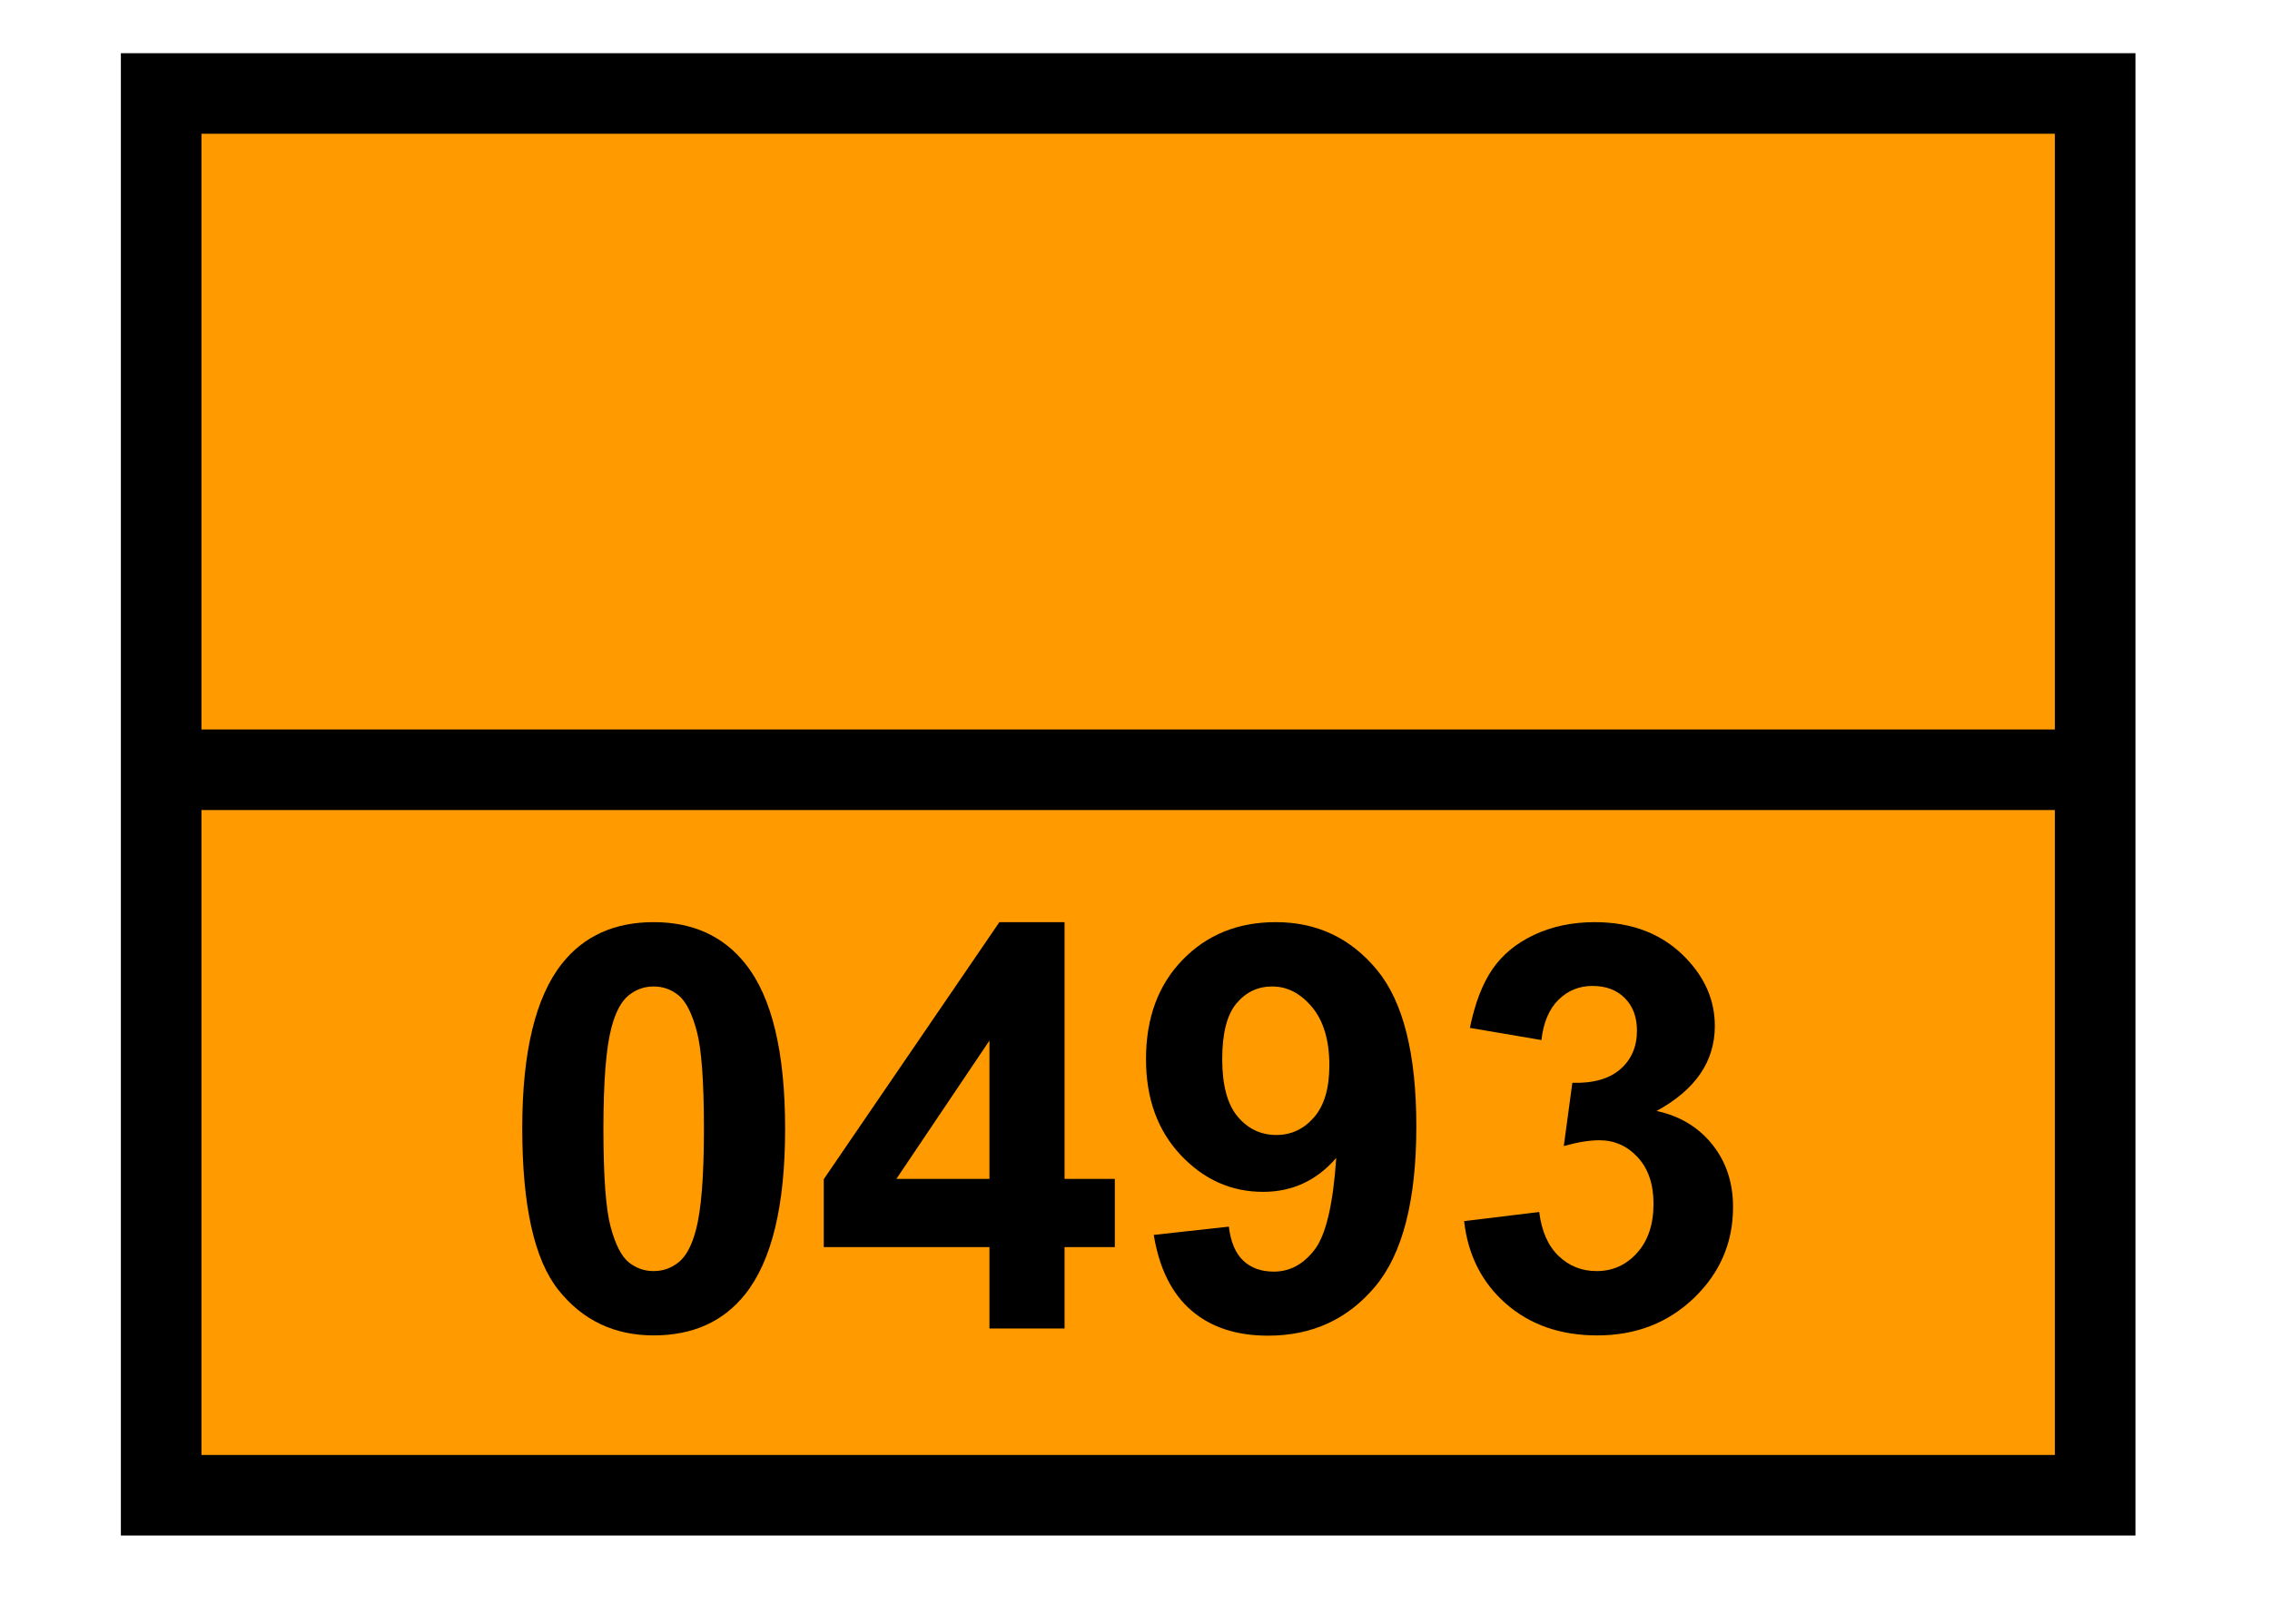
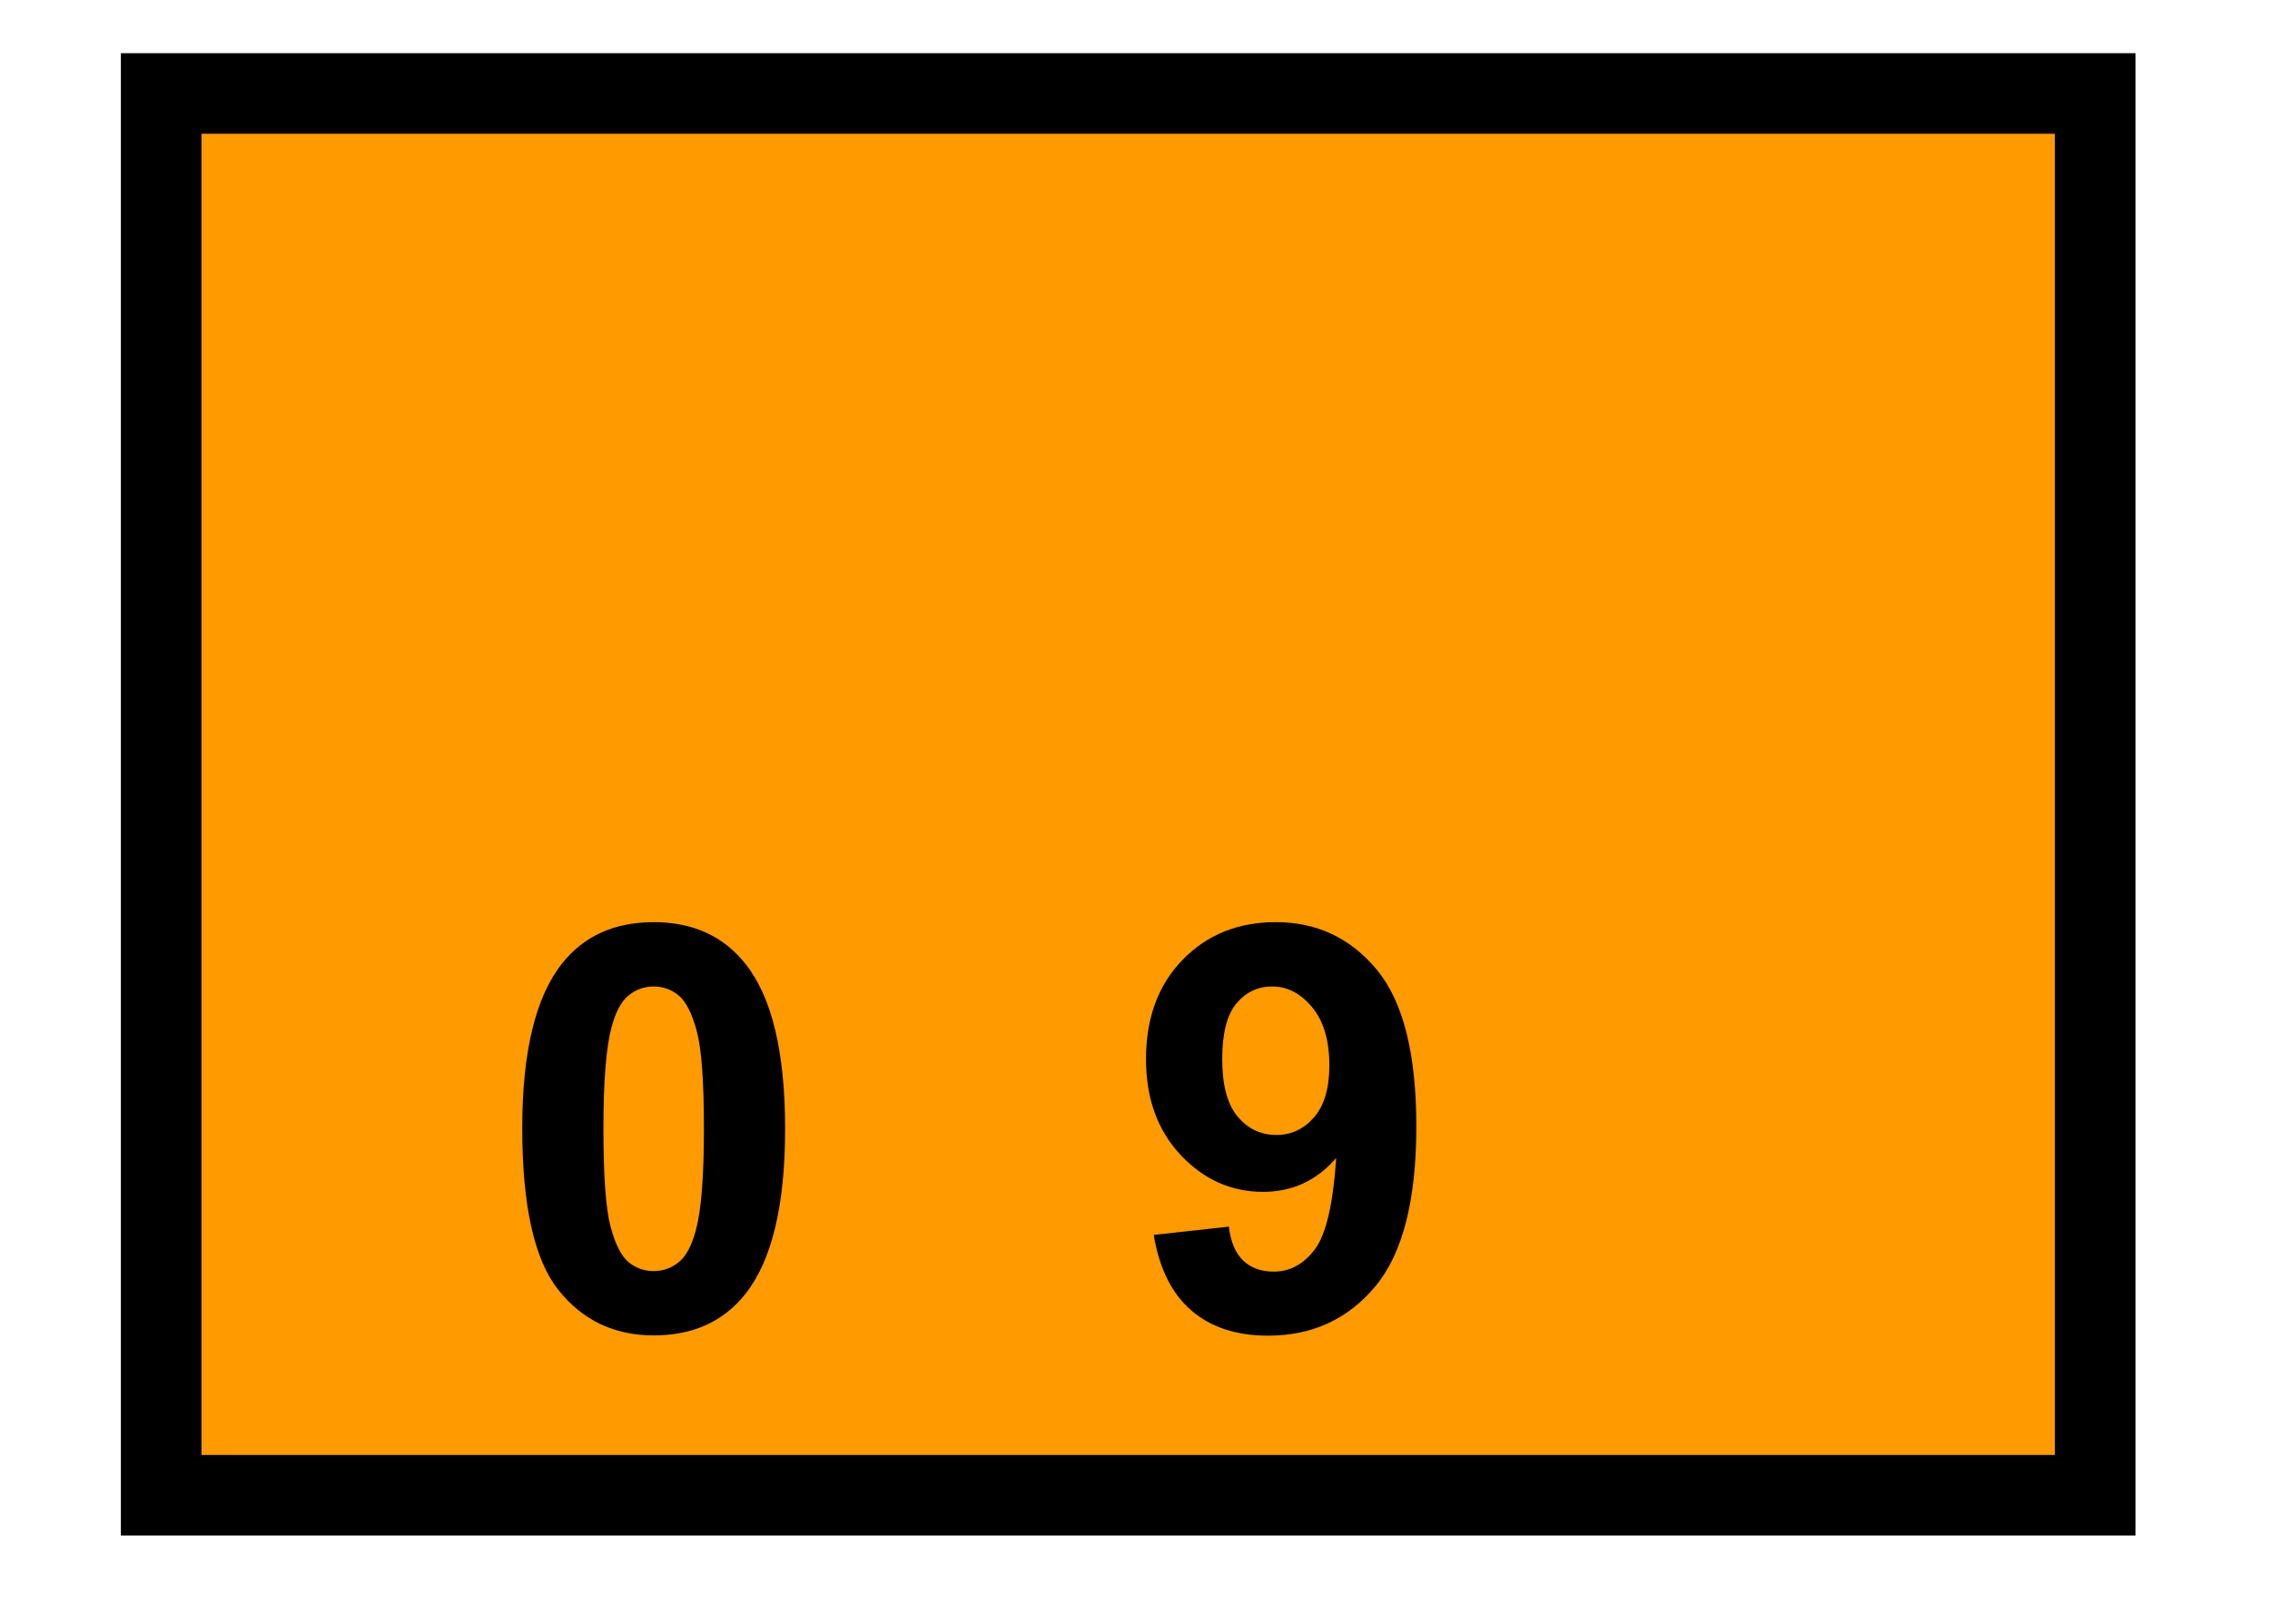
<svg xmlns="http://www.w3.org/2000/svg" xmlns:ns1="http://sodipodi.sourceforge.net/DTD/sodipodi-0.dtd" xmlns:ns2="http://www.inkscape.org/namespaces/inkscape" width="422.545" height="302.4" id="svg2630" ns1:version="0.32" ns2:version="0.48.0 r9654" version="1.0" ns1:docname="ADR0192.svg" ns2:output_extension="org.inkscape.output.svg.inkscape">
  <defs id="defs2632">
    <clipPath clipPathUnits="userSpaceOnUse" id="clipPath129">
-       <path d="M 426.42,340.52 L 534.06,340.52 L 534.06,352.76 L 426.42,352.76 L 426.42,340.52 z" id="path131" />
-     </clipPath>
+       </clipPath>
    <clipPath clipPathUnits="userSpaceOnUse" id="clipPath153">
-       <path d="M 426.42,239.3 L 491.76,239.3 L 491.76,251.54 L 426.42,251.54 L 426.42,239.3 z" id="path155" />
+       <path d="M 426.42,239.3 L 491.76,239.3 L 491.76,251.54 L 426.42,239.3 z" id="path155" />
    </clipPath>
    <ns2:perspective ns1:type="inkscape:persp3d" ns2:vp_x="0 : 526.18109 : 1" ns2:vp_y="0 : 1000 : 0" ns2:vp_z="744.09448 : 526.18109 : 1" ns2:persp3d-origin="372.04724 : 350.78739 : 1" id="perspective2638" />
  </defs>
  <ns1:namedview id="base" pagecolor="#ffffff" bordercolor="#666666" borderopacity="1.0" ns2:pageopacity="0.0" ns2:pageshadow="2" ns2:zoom="1.8943426" ns2:cx="217.17625" ns2:cy="149.5529" ns2:document-units="px" ns2:current-layer="layer1" showgrid="true" ns2:window-width="1240" ns2:window-height="904" ns2:window-x="121" ns2:window-y="102" ns2:window-maximized="0">
    <ns2:grid type="xygrid" id="grid3036" />
  </ns1:namedview>
  <g ns2:label="Calque 1" ns2:groupmode="layer" id="layer1" transform="translate(-423.013,-46.876)">
    <path d="m 813.013,64.276 -360,0 0,261 360,0 0,-261 z" style="fill:#ff9a00;fill-opacity:1;fill-rule:evenodd;stroke:#000000;stroke-width:15;stroke-linecap:round;stroke-linejoin:miter;stroke-miterlimit:10;stroke-opacity:1;stroke-dasharray:none" id="path167" ns2:connector-curvature="0" />
    <g id="g169" transform="matrix(1.25,0,0,-1.25,453.013,190.201)">
-       <path d="M 0,0 283.38,0" style="fill:none;stroke:#000000;stroke-width:12;stroke-linecap:butt;stroke-linejoin:round;stroke-miterlimit:10;stroke-opacity:1;stroke-dasharray:none" id="path171" ns2:connector-curvature="0" />
-     </g>
+       </g>
    <g transform="matrix(1.462,0,0,1.462,536.114,52.034)" style="font-size:72px;font-style:normal;font-variant:normal;font-weight:bold;font-stretch:normal;text-align:center;line-height:125%;letter-spacing:0px;word-spacing:0px;text-anchor:middle;fill:#000000;fill-opacity:1;stroke:none;font-family:Arial;-inkscape-font-specification:Arial Bold" id="flowRoot2996">
      <path d="m 5.867,113.911 c 4.992,5e-5 8.895,1.781 11.707,5.344 3.352,4.219 5.027,11.215 5.027,20.988 -3.6e-5,9.75 -1.688,16.758 -5.062,21.023 -2.789,3.516 -6.68,5.273 -11.672,5.273 -5.016,0 -9.059,-1.928 -12.129,-5.783 -3.07,-3.855 -4.605,-10.729 -4.605,-20.619 -3e-6,-9.703 1.687,-16.687 5.063,-20.953 2.789,-3.516 6.68,-5.273 11.672,-5.273 z m 0,8.191 c -1.195,4e-5 -2.262,0.381 -3.199,1.143 -0.938,0.762 -1.664,2.127 -2.18,4.096 -0.68,2.555 -1.02,6.856 -1.02,12.902 -1.336e-5,6.047 0.305,10.201 0.914,12.463 0.609,2.262 1.377,3.768 2.303,4.518 0.926,0.75 1.986,1.125 3.182,1.125 1.195,1e-5 2.262,-0.381 3.199,-1.143 0.937,-0.762 1.664,-2.127 2.18,-4.096 0.68,-2.531 1.02,-6.82 1.02,-12.867 -2.6e-5,-6.047 -0.305,-10.201 -0.914,-12.463 -0.609,-2.262 -1.377,-3.773 -2.303,-4.535 C 8.123,122.484 7.062,122.103 5.867,122.103 z" style="" id="path3005" />
-       <path d="m 48.617,165.661 0,-10.371 -21.094,0 0,-8.648 22.359,-32.73 8.297,0 0,32.695 6.398,0 0,8.684 -6.398,0 0,10.371 z m 0,-19.055 0,-17.613 -11.848,17.613 z" style="" id="path3007" />
      <path d="m 69.535,153.743 9.562,-1.055 c 0.234,1.945 0.844,3.387 1.828,4.324 0.984,0.938 2.285,1.406 3.902,1.406 2.039,1e-5 3.773,-0.937 5.203,-2.812 1.43,-1.875 2.344,-5.766 2.742,-11.672 -2.484,2.883 -5.59,4.324 -9.316,4.324 -4.055,1e-5 -7.553,-1.564 -10.494,-4.693 -2.941,-3.129 -4.412,-7.201 -4.412,-12.217 -2e-6,-5.227 1.553,-9.439 4.658,-12.639 3.105,-3.199 7.061,-4.799 11.865,-4.799 5.227,5e-5 9.516,2.022 12.867,6.064 3.352,4.043 5.027,10.693 5.027,19.951 -4e-5,9.422 -1.746,16.219 -5.238,20.391 -3.492,4.172 -8.039,6.258 -13.641,6.258 -4.031,0 -7.289,-1.072 -9.773,-3.217 -2.484,-2.145 -4.078,-5.35 -4.781,-9.615 z m 22.359,-21.586 c -2.5e-5,-3.187 -0.732,-5.66 -2.197,-7.418 -1.465,-1.758 -3.158,-2.637 -5.08,-2.637 -1.828,4e-5 -3.346,0.721 -4.553,2.162 -1.207,1.441 -1.811,3.803 -1.811,7.084 -1.2e-5,3.328 0.656,5.772 1.969,7.33 1.312,1.559 2.953,2.338 4.922,2.338 1.898,2e-5 3.498,-0.75 4.799,-2.25 1.301,-1.5 1.951,-3.703 1.951,-6.609 z" style="" id="path3009" />
-       <path d="m 109.051,151.986 9.562,-1.16 c 0.305,2.438 1.125,4.301 2.461,5.59 1.336,1.289 2.953,1.934 4.852,1.934 2.039,1e-5 3.756,-0.773 5.15,-2.32 1.395,-1.547 2.092,-3.633 2.092,-6.258 -3e-5,-2.484 -0.668,-4.453 -2.004,-5.906 -1.336,-1.453 -2.965,-2.18 -4.887,-2.18 -1.266,2e-5 -2.777,0.246 -4.535,0.738 l 1.09,-8.051 c 2.672,0.07 4.711,-0.51 6.117,-1.74 1.406,-1.23 2.109,-2.865 2.109,-4.904 -2e-5,-1.734 -0.516,-3.117 -1.547,-4.148 -1.031,-1.031 -2.402,-1.547 -4.113,-1.547 -1.688,5e-5 -3.129,0.586 -4.324,1.758 -1.195,1.172 -1.922,2.883 -2.18,5.133 l -9.105,-1.547 c 0.633,-3.117 1.588,-5.607 2.865,-7.471 1.277,-1.863 3.059,-3.328 5.344,-4.395 2.285,-1.066 4.846,-1.6 7.682,-1.6 4.852,5e-5 8.742,1.547 11.672,4.641 2.414,2.531 3.621,5.391 3.621,8.578 -4e-5,4.523 -2.473,8.133 -7.418,10.828 2.953,0.633 5.314,2.051 7.084,4.254 1.77,2.203 2.654,4.863 2.654,7.98 -4e-5,4.523 -1.652,8.379 -4.957,11.566 -3.305,3.188 -7.418,4.781 -12.34,4.781 -4.664,0 -8.531,-1.342 -11.602,-4.025 -3.07,-2.684 -4.852,-6.193 -5.344,-10.529 z" style="" id="path3011" />
    </g>
  </g>
</svg>